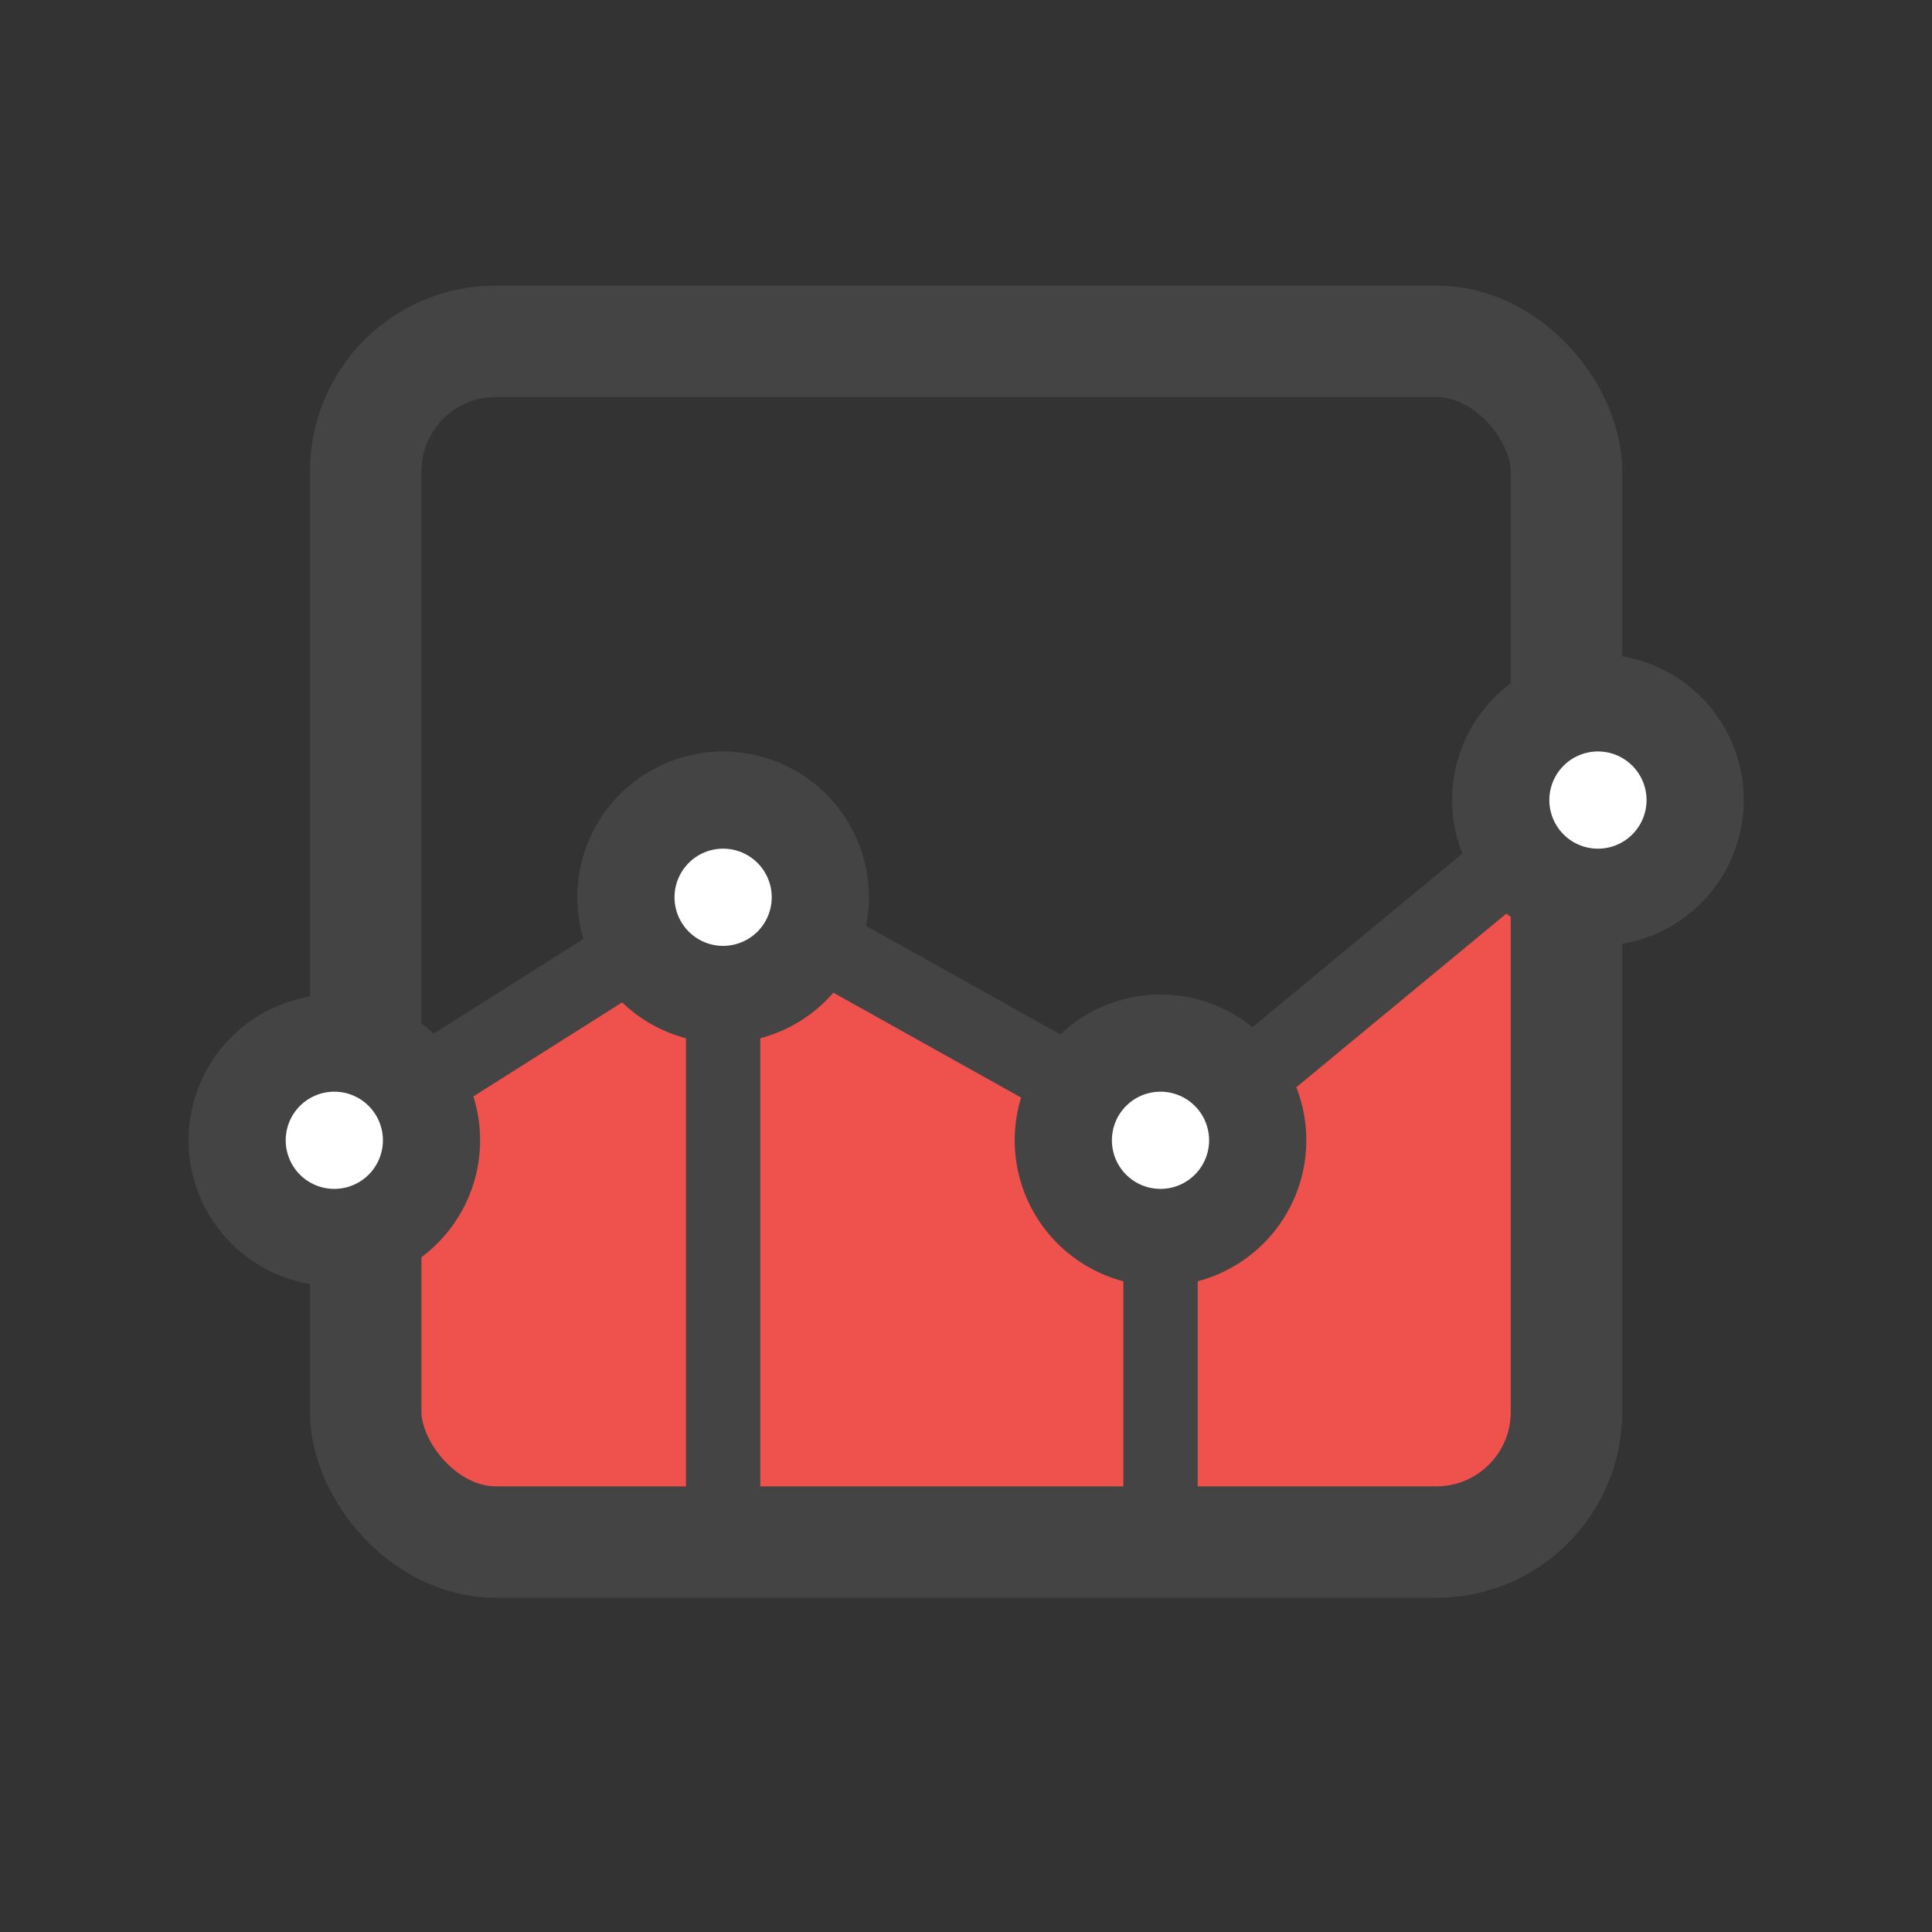
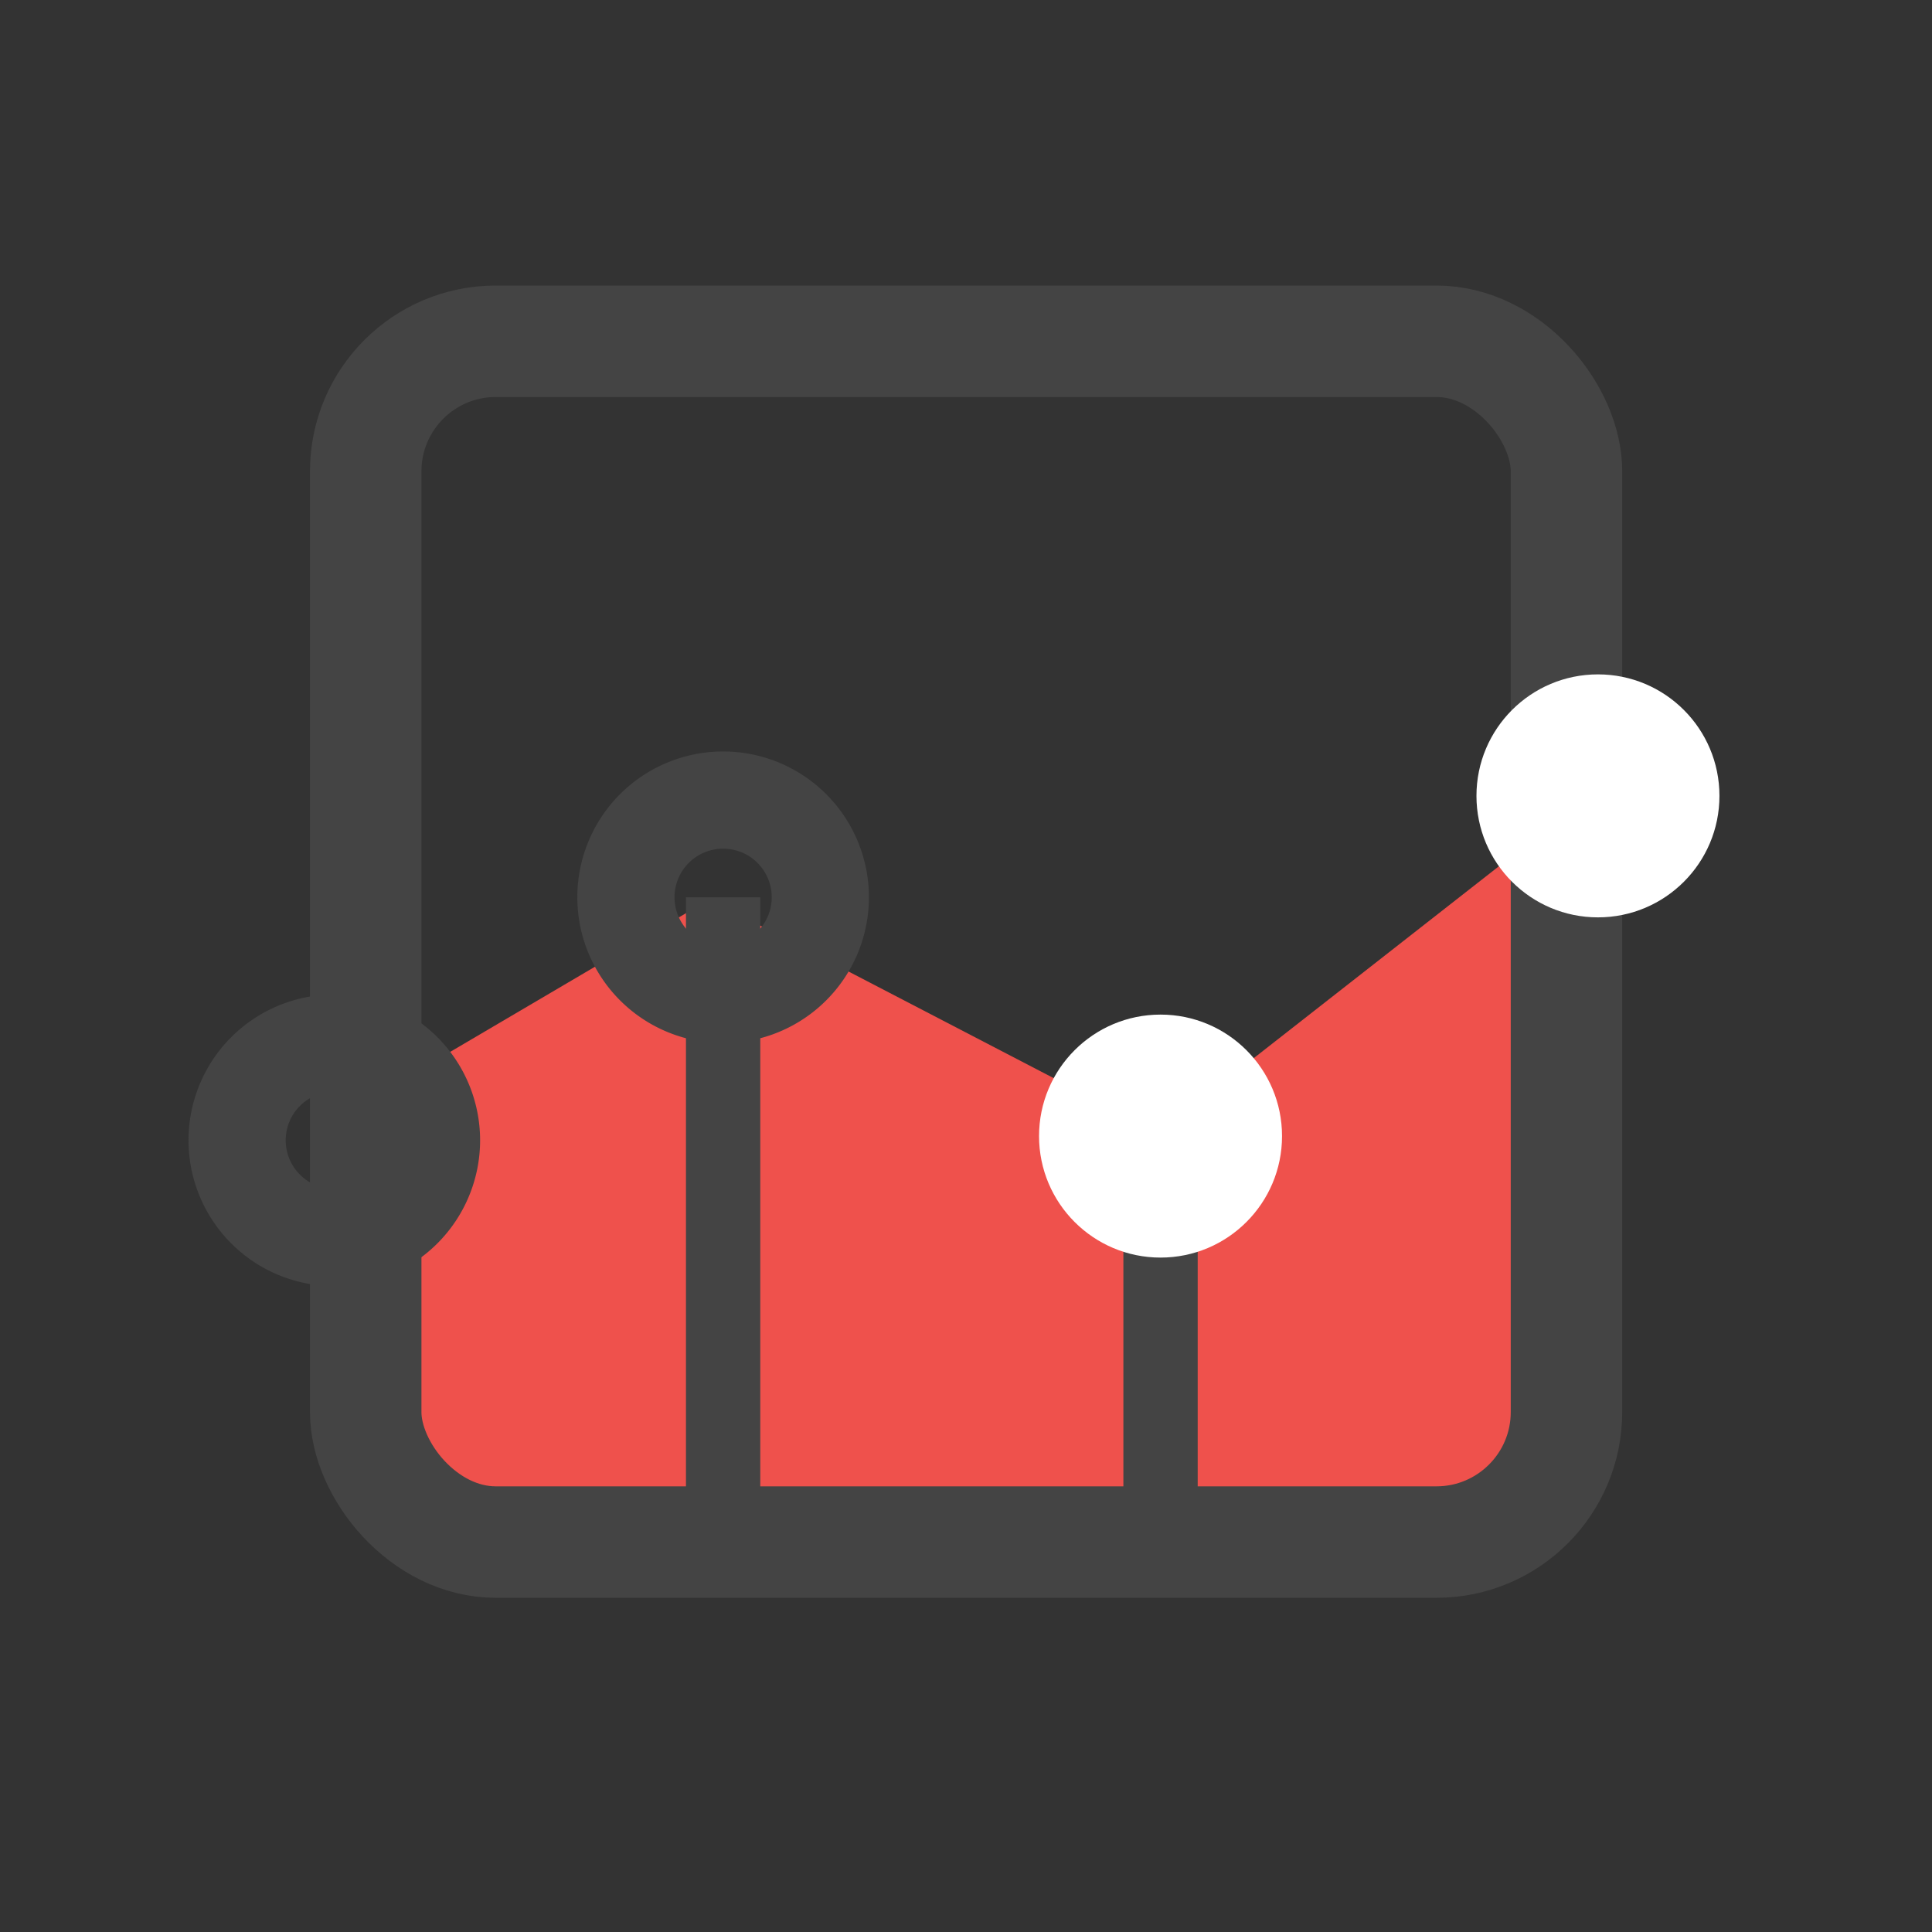
<svg xmlns="http://www.w3.org/2000/svg" width="52" height="52.001" viewBox="0 0 52 52.001">
  <rect x="0" y="0" width="52" height="52.001" fill="#333333" stroke="none" />
-   <path data-name="사각형 12241" transform="translate(0 .001)" style="fill:none" d="M0 0h52v52H0z" />
+   <path data-name="사각형 12241" transform="translate(0 .001)" style="fill:none" d="M0 0h52v52z" />
  <g data-name="그룹 6362">
    <path data-name="패스 17827" d="M35.264 53.949v8.284l2.32 3.588 27.564-.191 3.137-2.407V45.741l-11.177 8.748-12.084-6.28z" transform="translate(-25.925 -24.004)" style="fill:#ef514c" />
    <g data-name="사각형 12262" transform="translate(8.343 7.686)" style="stroke-width:3px;stroke:#444;fill:none">
      <rect width="35.319" height="35.319" rx="5" style="stroke:none" />
      <rect x="1.5" y="1.5" width="32.319" height="32.319" rx="3.5" style="fill:none" />
    </g>
    <g data-name="icon_menu_1_4">
      <path data-name="사각형 12241" style="fill:none" d="M0 0h52v52H0z" />
      <g data-name="그룹 6346">
        <path data-name="패스 17840" d="M14.389 6.541v17.545" style="stroke-width:2px;stroke:#444;fill:none" transform="translate(5.074 17.61)" />
        <path data-name="패스 17841" d="M14.389 6.541v11.006" transform="translate(16.847 24.149)" style="stroke-width:2px;stroke:#444;fill:none" />
-         <path data-name="패스 17826" d="m-4415.554-18348.66 10.6-6.7 11.994 6.7 11.6-9.59" transform="translate(4424.553 18379.352)" style="stroke-width:2px;stroke:#444;fill:none" />
        <g data-name="그룹 6360" transform="translate(5.728 18.151)">
-           <circle data-name="타원 469" cx="3.27" cy="3.27" r="3.27" transform="translate(0 9.157)" style="fill:#fff" />
-           <circle data-name="타원 470" cx="3.27" cy="3.27" r="3.27" transform="translate(10.465 2.616)" style="fill:#fff" />
          <circle data-name="타원 471" cx="3.27" cy="3.27" r="3.27" transform="translate(22.238 9.157)" style="fill:#fff" />
          <circle data-name="타원 472" cx="3.27" cy="3.27" r="3.27" transform="translate(34.011)" style="fill:#fff" />
        </g>
        <g data-name="그룹 6338">
          <path data-name="패스 17795" d="M6.924 17.848a3.924 3.924 0 1 1 3.924-3.924 3.924 3.924 0 0 1-3.924 3.924zm0-5.232a1.308 1.308 0 1 0 1.308 1.308 1.308 1.308 0 0 0-1.308-1.308z" transform="translate(2.074 16.767)" style="fill:#444" />
        </g>
        <g data-name="그룹 6357">
          <path data-name="패스 17795" d="M6.924 17.848a3.924 3.924 0 1 1 3.924-3.924 3.924 3.924 0 0 1-3.924 3.924zm0-5.232a1.308 1.308 0 1 0 1.308 1.308 1.308 1.308 0 0 0-1.308-1.308z" transform="translate(12.539 10.226)" style="fill:#444" />
        </g>
        <g data-name="그룹 6358">
-           <path data-name="패스 17795" d="M6.924 17.848a3.924 3.924 0 1 1 3.924-3.924 3.924 3.924 0 0 1-3.924 3.924zm0-5.232a1.308 1.308 0 1 0 1.308 1.308 1.308 1.308 0 0 0-1.308-1.308z" transform="translate(24.311 16.767)" style="fill:#444" />
-         </g>
+           </g>
        <g data-name="그룹 6359">
-           <path data-name="패스 17795" d="M6.924 17.848a3.924 3.924 0 1 1 3.924-3.924 3.924 3.924 0 0 1-3.924 3.924zm0-5.232a1.308 1.308 0 1 0 1.308 1.308 1.308 1.308 0 0 0-1.308-1.308z" transform="translate(36.085 7.61)" style="fill:#444" />
-         </g>
+           </g>
      </g>
    </g>
  </g>
</svg>